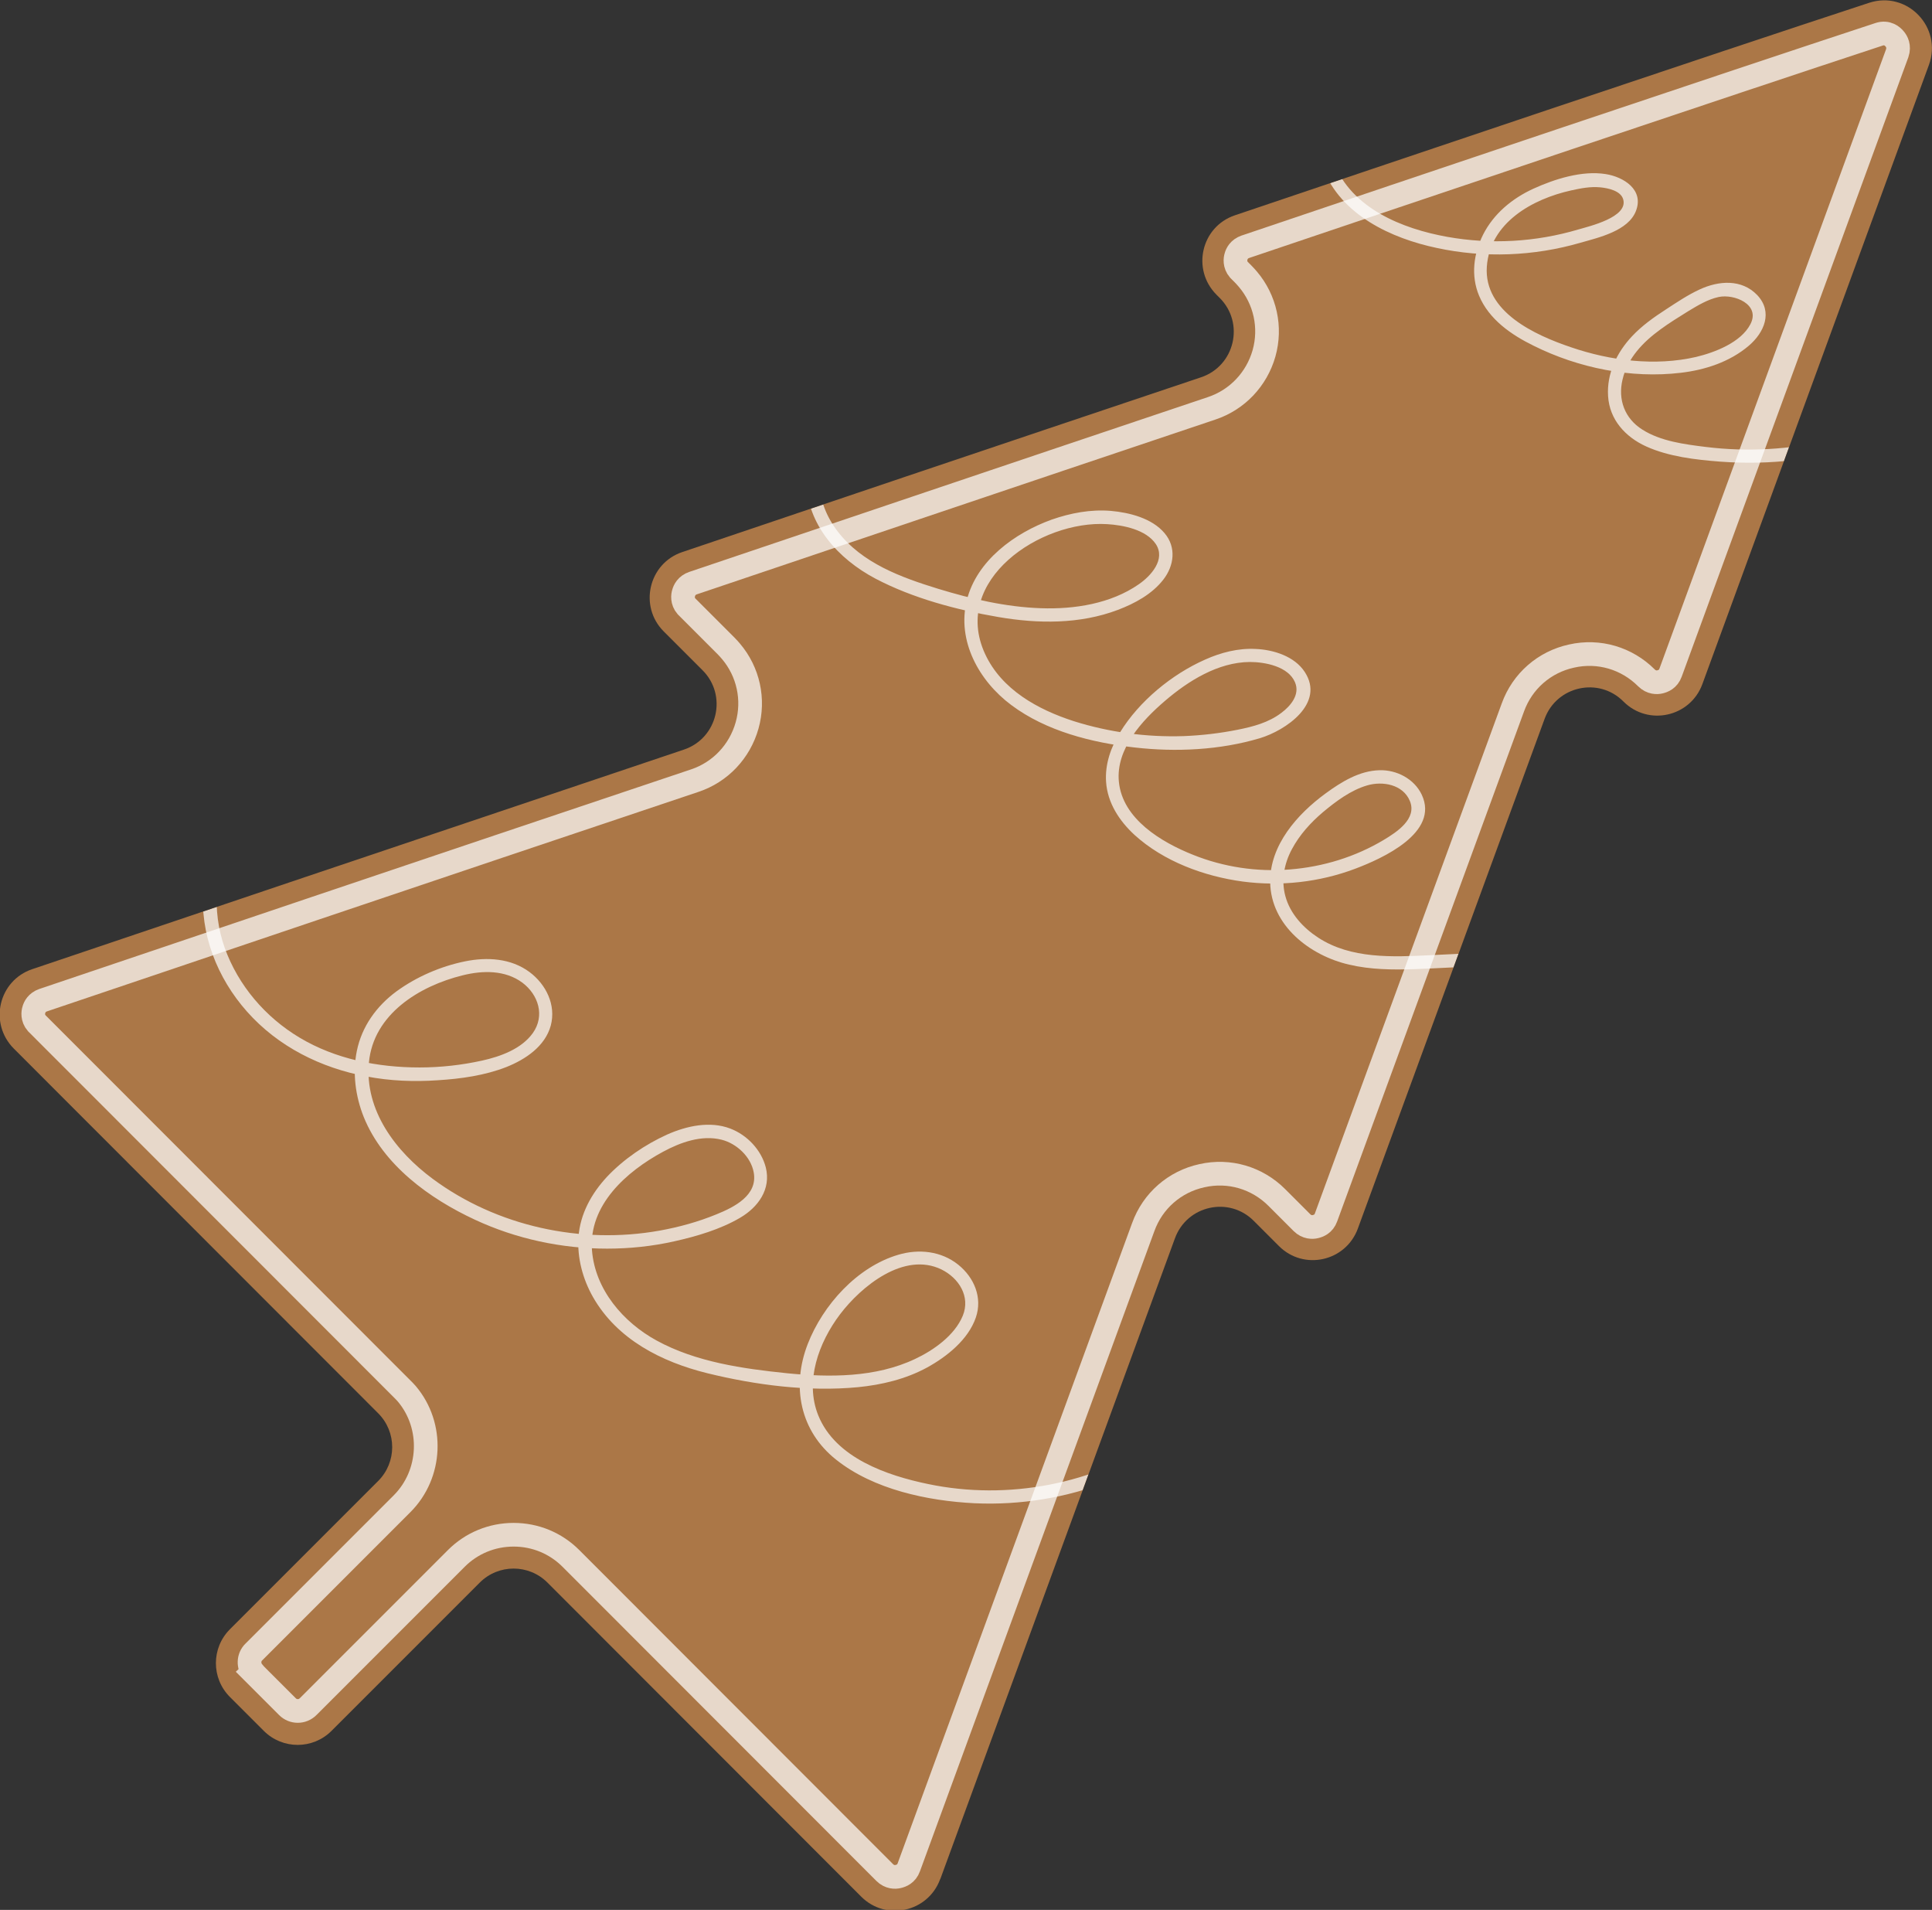
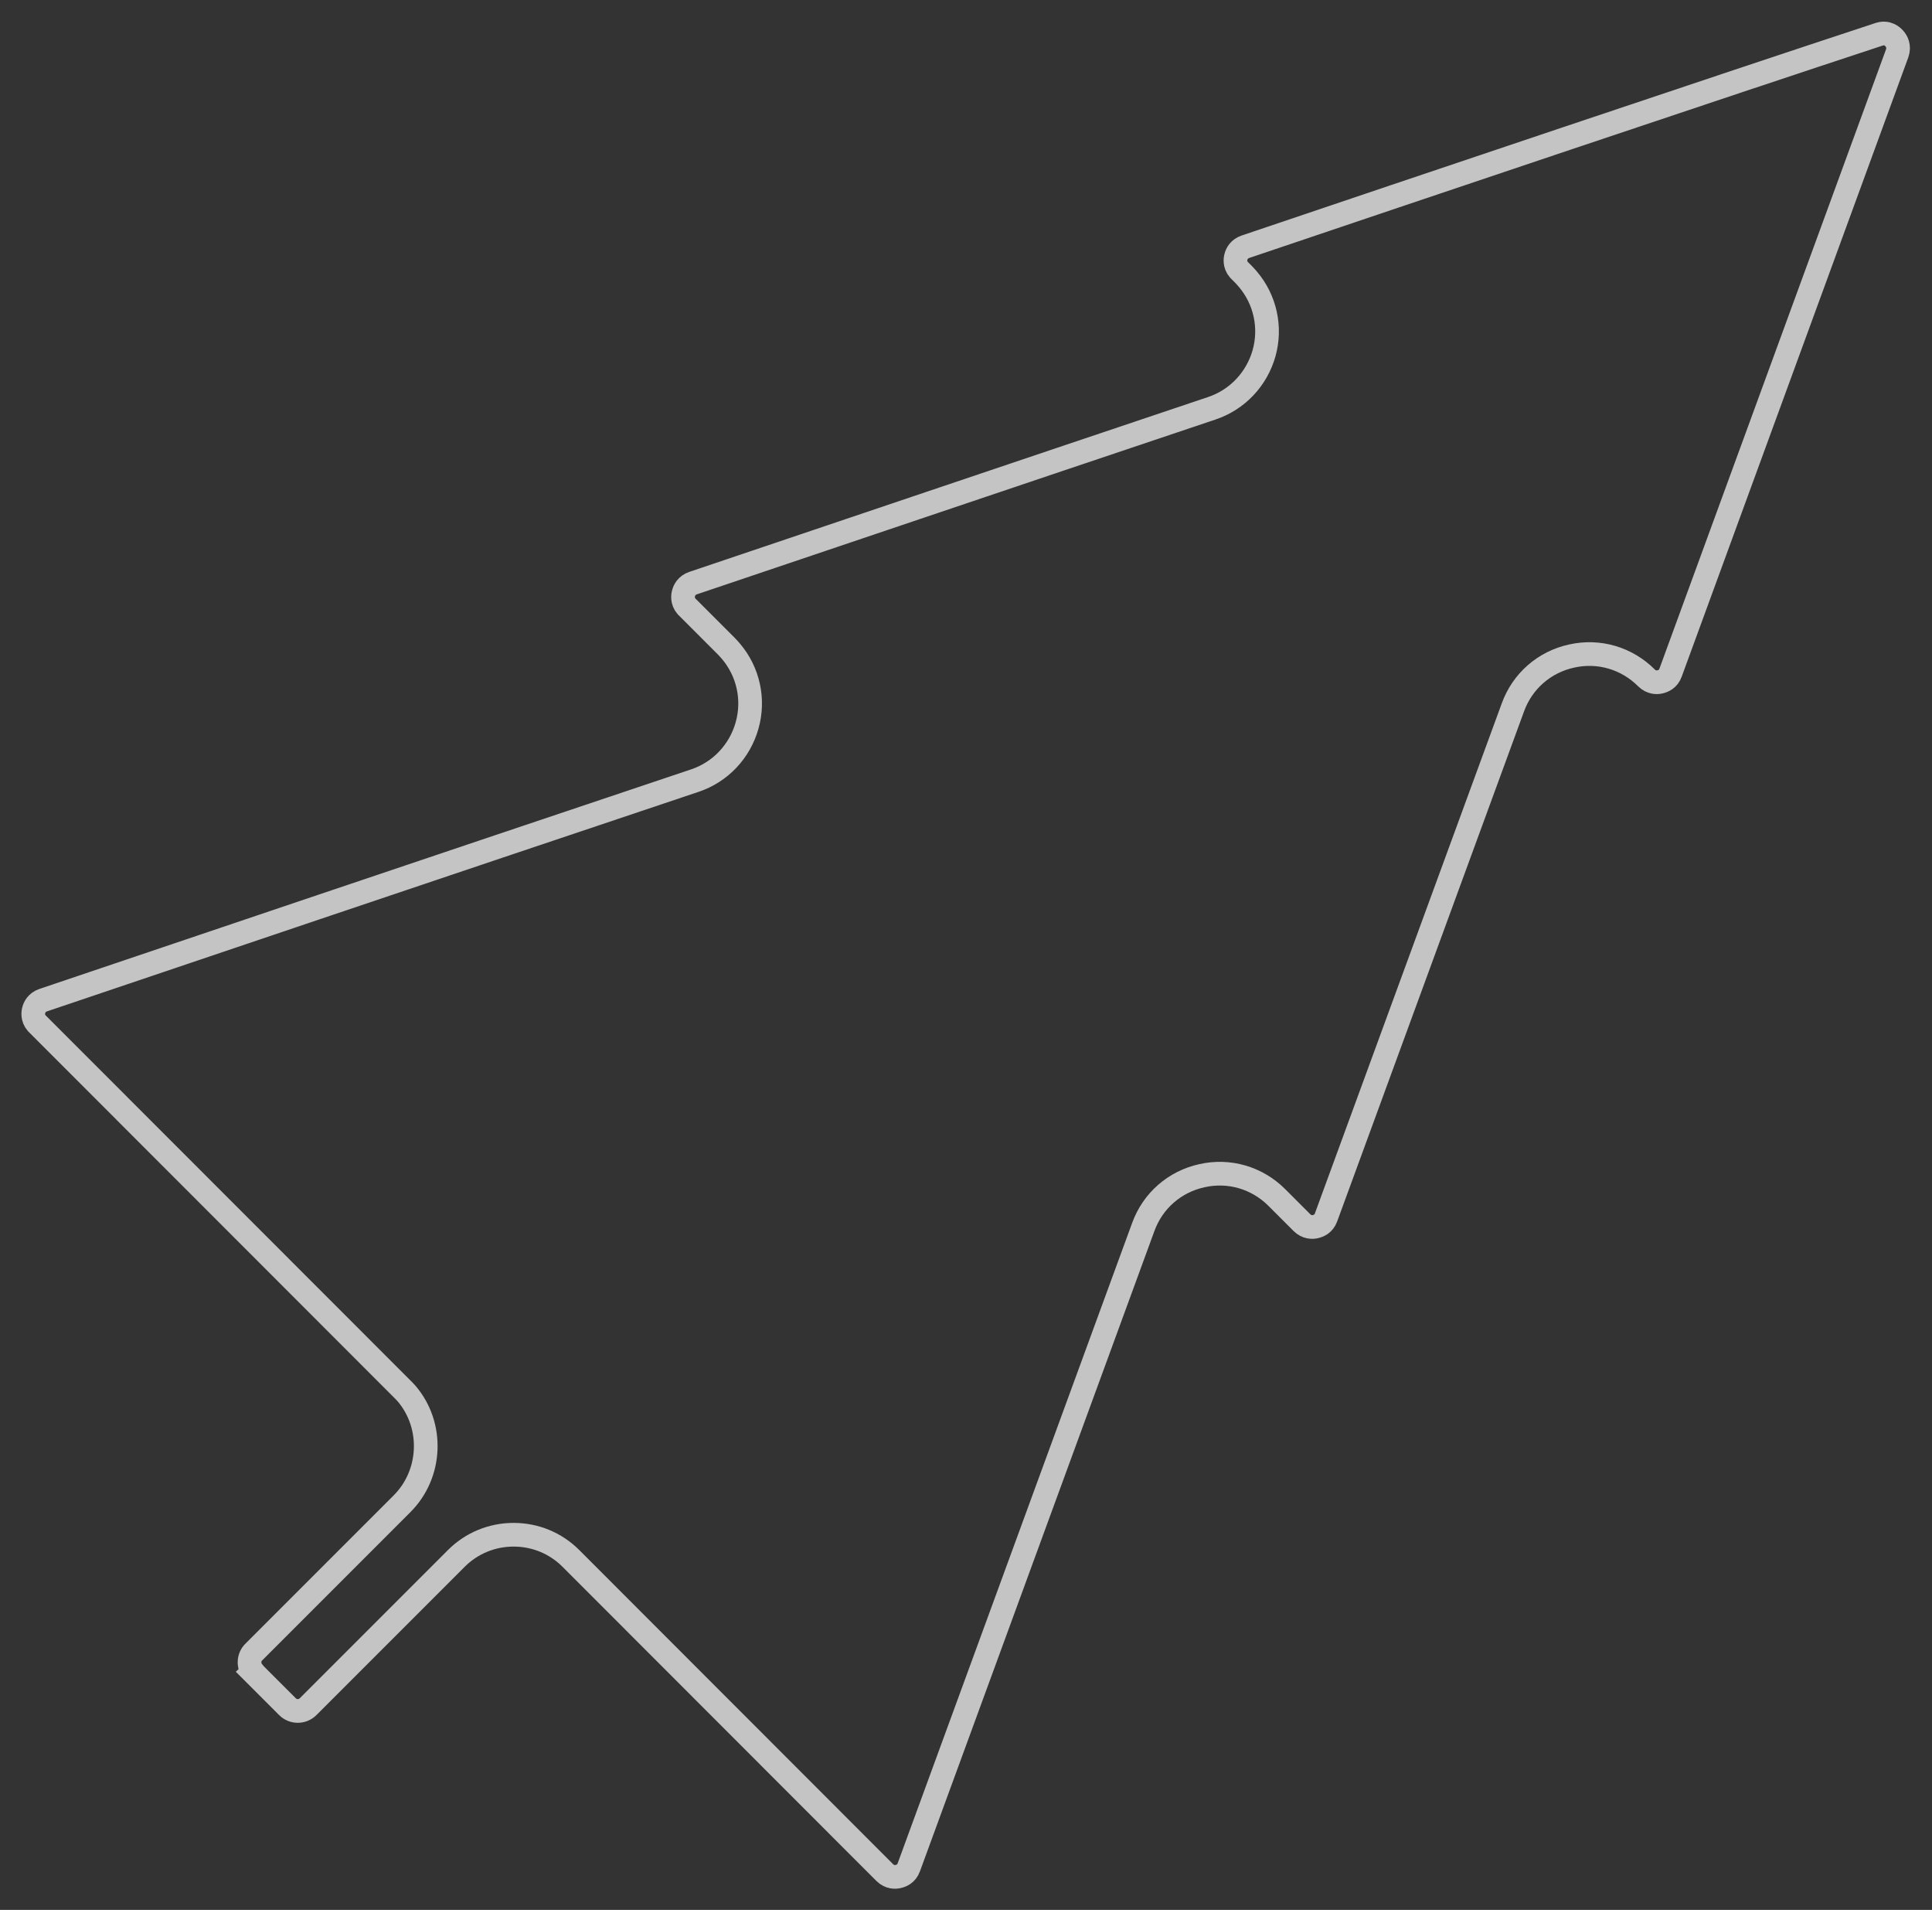
<svg xmlns="http://www.w3.org/2000/svg" id="Layer_2" data-name="Layer 2" viewBox="0 0 81.59 80.64">
  <rect x="0" y="0" width="81.59" height="80.64" fill="#333333" stroke="none" />
  <defs>
    <style> .cls-1 { clip-path: url(#clippath); } .cls-2, .cls-3 { fill: none; } .cls-2, .cls-4, .cls-5 { stroke-width: 0px; } .cls-3 { stroke: #fff; stroke-miterlimit: 10; } .cls-3, .cls-6 { opacity: .71; } .cls-4 { fill: #ab7747; } .cls-5 { fill: #fff; } </style>
    <clipPath id="clippath">
-       <path class="cls-2" d="m39.72,79.31l9.9-27.03c.51-1.39,2.29-1.78,3.33-.73l1.06,1.06c1.05,1.05,2.82.65,3.33-.73l7.89-21.53c.51-1.39,2.29-1.78,3.33-.73h0c1.05,1.05,2.82.65,3.33-.73l9.57-26.15c.58-1.59-.92-3.15-2.53-2.62-6.81,2.23-20.62,6.89-26.78,8.97-1.42.48-1.84,2.28-.78,3.35l.14.14c1.06,1.06.64,2.87-.79,3.35-8.59,2.88-17.39,5.85-21.91,7.38-1.42.48-1.84,2.29-.78,3.35l1.64,1.64c1.06,1.06.64,2.87-.79,3.35-11.22,3.77-22.31,7.51-27.52,9.27-1.42.48-1.84,2.28-.78,3.35l15.39,15.4c.79.79.79,2.07,0,2.86l-6.26,6.26c-.79.79-.79,2.07,0,2.86l1.43,1.43c.79.79,2.07.79,2.86,0l6.26-6.26c.79-.79,2.07-.79,2.86,0l13.25,13.26c1.05,1.05,2.82.65,3.33-.73Z" />
-     </clipPath>
+       </clipPath>
  </defs>
  <g id="OBJECTS">
    <g id="decoration">
      <g id="decorations">
        <g id="gingerbreads">
          <g id="trees">
            <g>
-               <path class="cls-4" d="m39.72,79.31l9.9-27.03c.51-1.39,2.29-1.78,3.33-.73l1.06,1.06c1.05,1.05,2.82.65,3.33-.73l7.89-21.53c.51-1.39,2.29-1.78,3.33-.73h0c1.05,1.05,2.82.65,3.33-.73l9.57-26.15c.58-1.59-.92-3.15-2.53-2.62-6.81,2.23-20.62,6.89-26.78,8.97-1.42.48-1.84,2.28-.78,3.35l.14.14c1.06,1.06.64,2.87-.79,3.35-8.59,2.88-17.39,5.85-21.91,7.38-1.42.48-1.84,2.29-.78,3.35l1.64,1.64c1.06,1.06.64,2.87-.79,3.35-11.22,3.77-22.31,7.51-27.52,9.27-1.42.48-1.84,2.28-.78,3.35l15.39,15.4c.79.79.79,2.07,0,2.86l-6.26,6.26c-.79.79-.79,2.07,0,2.86l1.43,1.43c.79.79,2.07.79,2.86,0l6.26-6.26c.79-.79,2.07-.79,2.86,0l13.25,13.26c1.05,1.05,2.82.65,3.33-.73Z" />
              <path class="cls-3" d="m10.68,70.58c-.2-.24-.19-.61.04-.83l6.26-6.26c1.25-1.25,1.34-3.29.2-4.64-.06-.07-.13-.14-.2-.21L1.59,43.24l-.04-.04c-.19-.22-.15-.47-.12-.56.03-.12.13-.32.39-.41,5.21-1.76,16.3-5.51,27.52-9.27,1.08-.36,1.9-1.23,2.21-2.33.31-1.1.05-2.27-.68-3.13-.06-.07-.13-.15-.2-.22l-1.64-1.64-.04-.04c-.19-.22-.15-.47-.12-.56.03-.12.13-.33.4-.42,4.51-1.52,13.32-4.5,21.9-7.38,1.08-.36,1.9-1.23,2.21-2.32.31-1.1.05-2.27-.68-3.13-.06-.07-.13-.15-.2-.22l-.18-.18c-.19-.22-.15-.47-.12-.56.03-.12.13-.32.39-.41,7.19-2.43,20.22-6.82,26.76-8.97.35-.12.58.09.66.19.09.1.21.32.11.61l-9.57,26.15c-.1.28-.32.36-.45.39-.12.03-.36.04-.57-.17-.83-.83-2.01-1.18-3.16-.92-1.15.25-2.08,1.06-2.48,2.17l-7.89,21.53c-.1.28-.32.36-.45.39-.12.03-.36.04-.57-.17l-1.06-1.06c-.83-.83-2.01-1.18-3.16-.92-1.15.25-2.08,1.06-2.48,2.17l-9.9,27.03c-.1.28-.32.36-.45.39-.12.03-.36.04-.57-.17l-13.25-13.26c-.65-.65-1.51-1-2.42-1-.92,0-1.78.36-2.42,1l-6.26,6.26c-.24.24-.63.24-.87,0l-1.43-1.43-.04-.04Z" />
              <g class="cls-1">
                <g class="cls-6">
-                   <path class="cls-5" d="m8.59,37.51c-.16,1.91.58,3.78,1.84,5.2,1.31,1.48,3.12,2.38,5.05,2.74.99.19,2.01.23,3.01.16.97-.06,1.98-.2,2.9-.56.8-.32,1.63-.87,1.87-1.75.23-.87-.2-1.74-.9-2.26-.78-.58-1.79-.64-2.72-.45-1.03.21-2.05.65-2.9,1.27-.84.62-1.46,1.48-1.67,2.51-.19.93-.06,1.91.29,2.79.82,2.03,2.78,3.45,4.7,4.34,1.74.81,3.66,1.22,5.58,1.22.95,0,1.91-.1,2.84-.31.94-.21,1.93-.5,2.77-.99.77-.45,1.32-1.21,1.09-2.13-.19-.74-.79-1.37-1.5-1.64-.86-.33-1.85-.11-2.66.25-.93.42-1.84,1.04-2.54,1.78-.66.71-1.14,1.57-1.21,2.55-.06.88.18,1.77.61,2.53,1.02,1.79,2.89,2.74,4.83,3.22,2.04.5,4.26.79,6.36.59,1.01-.1,2.02-.34,2.92-.83.84-.46,1.74-1.18,2.06-2.11.29-.84-.07-1.69-.74-2.23-.72-.58-1.67-.68-2.54-.42-1.73.51-3.18,2.12-3.82,3.77-.69,1.78-.33,3.67,1.2,4.88,1.58,1.26,3.86,1.74,5.84,1.84,1.94.09,3.9-.23,5.71-.94.9-.36,1.75-.81,2.55-1.36.3-.2-.07-.63-.36-.43-2.85,1.93-6.49,2.62-9.85,1.92-1.74-.36-3.91-1.1-4.64-2.89-.59-1.45.02-3.09.91-4.27.9-1.19,2.71-2.67,4.29-1.9.73.36,1.23,1.14.9,1.95-.34.83-1.23,1.46-2.02,1.83-1.67.79-3.62.78-5.41.6-1.85-.19-3.84-.47-5.5-1.38-1.41-.77-2.6-2.15-2.73-3.81-.15-1.91,1.46-3.33,3-4.16.74-.4,1.63-.72,2.47-.51.64.16,1.24.72,1.36,1.38.18.97-.83,1.47-1.57,1.77-.78.32-1.58.54-2.41.69-3.31.59-6.87-.18-9.58-2.19-1.55-1.15-2.88-2.88-2.69-4.91.19-2.04,2.13-3.23,3.96-3.68.84-.21,1.79-.23,2.52.31.68.51.96,1.4.44,2.13-.48.67-1.37.99-2.14,1.16-.86.19-1.75.29-2.64.29-1.76,0-3.55-.35-5.07-1.26-1.44-.86-2.59-2.2-3.16-3.79-.28-.79-.39-1.63-.32-2.47.03-.36-.53-.41-.56-.05h0Z" />
-                   <path class="cls-5" d="m34.05,20.29c.02,1.86,1.35,3.31,2.92,4.14,1.58.83,3.43,1.32,5.18,1.62,1.68.29,3.45.31,5.06-.3.71-.27,1.44-.66,1.92-1.28.45-.58.56-1.36.05-1.96-.53-.63-1.48-.87-2.27-.94-.85-.07-1.7.09-2.5.37-1.55.56-3.16,1.72-3.58,3.4-.43,1.72.52,3.42,1.88,4.43,1.47,1.1,3.41,1.59,5.21,1.79,1.74.2,3.6.11,5.28-.39,1.1-.33,2.77-1.47,1.9-2.8-.43-.66-1.32-.94-2.07-.97-.74-.04-1.47.15-2.14.45-1.4.62-2.78,1.75-3.59,3.07-.39.63-.64,1.35-.59,2.09.06.89.56,1.65,1.2,2.24,1.23,1.12,2.94,1.75,4.57,1.97,1.59.21,3.24.03,4.75-.54,1.14-.43,3.57-1.52,2.81-3.13-.32-.67-1.06-1.05-1.78-1.03-.85.02-1.61.49-2.28.98-1.19.87-2.36,2.18-2.34,3.75.03,1.83,1.68,3.1,3.34,3.48.9.21,1.82.22,2.74.19,1.04-.04,2.08-.1,3.12-.15,1.1-.05,2.21-.11,3.31-.16.36-.02.26-.57-.1-.55-1.89.09-3.77.18-5.66.27-1.58.08-3.34.16-4.72-.74-.63-.41-1.19-1.01-1.39-1.76-.18-.67-.05-1.37.28-1.98.32-.6.79-1.12,1.31-1.56.55-.46,1.18-.93,1.87-1.13.65-.19,1.51-.04,1.8.66.31.75-.55,1.31-1.1,1.64-1.2.72-2.57,1.14-3.97,1.25-1.39.11-2.8-.1-4.09-.62-1.33-.53-2.98-1.51-3.13-3.09-.13-1.38.98-2.58,1.95-3.41.98-.84,2.24-1.63,3.58-1.64.65,0,1.63.19,1.91.86.22.52-.19,1-.58,1.29-.54.41-1.19.58-1.84.71-.75.15-1.52.24-2.29.27-1.56.05-3.14-.16-4.63-.63-1.52-.49-3.05-1.33-3.75-2.84-1.44-3.12,2.35-5.65,5.15-5.48.68.04,1.65.23,2.06.84.43.65-.21,1.35-.72,1.7-1.18.82-2.72,1.06-4.13,1.01-1.48-.05-2.93-.39-4.34-.82-1.56-.48-3.22-1.08-4.25-2.43-.46-.6-.76-1.33-.77-2.09,0-.36-.56-.41-.56-.05h0Z" />
-                   <path class="cls-5" d="m55.87,7.11c.77,1.97,2.87,2.95,4.81,3.36,1.99.43,4.1.35,6.06-.22.77-.22,2.03-.5,2.35-1.35.34-.89-.52-1.43-1.28-1.55-1-.16-2.16.21-3.06.62-.89.41-1.67,1.05-2.12,1.94-.4.8-.52,1.73-.17,2.57.42,1.01,1.37,1.66,2.31,2.12,1.89.94,4.11,1.39,6.21,1.14,1.03-.12,2.07-.46,2.87-1.14.66-.56,1.03-1.43.36-2.14-.66-.69-1.63-.61-2.43-.24-.5.23-.96.54-1.42.84-.51.33-1.02.69-1.44,1.14-.64.68-1.07,1.57-1.01,2.52.06,1,.73,1.73,1.61,2.13.95.43,2.08.56,3.11.64,1.06.08,2.13.06,3.18-.07.54-.07,1.08-.17,1.62-.29.35-.08.26-.64-.1-.55-1.74.4-3.53.51-5.3.29-.89-.11-1.9-.24-2.67-.73-.75-.47-1.04-1.27-.84-2.11.21-.91.87-1.59,1.6-2.12.38-.28.79-.53,1.19-.78.4-.24.81-.49,1.27-.59.65-.14,1.78.31,1.34,1.15-.4.77-1.5,1.19-2.29,1.38-1.73.4-3.63.16-5.29-.41-1.51-.51-3.68-1.49-3.55-3.4.13-1.86,1.93-2.86,3.56-3.22.41-.09.81-.17,1.23-.13.32.03.87.14.97.51.21.75-1.42,1.13-1.9,1.27-1.79.53-3.69.64-5.53.31-1.9-.34-4.04-1.2-4.79-3.13-.13-.34-.64-.1-.51.24h0Z" />
-                 </g>
+                   </g>
              </g>
            </g>
          </g>
        </g>
      </g>
    </g>
  </g>
</svg>